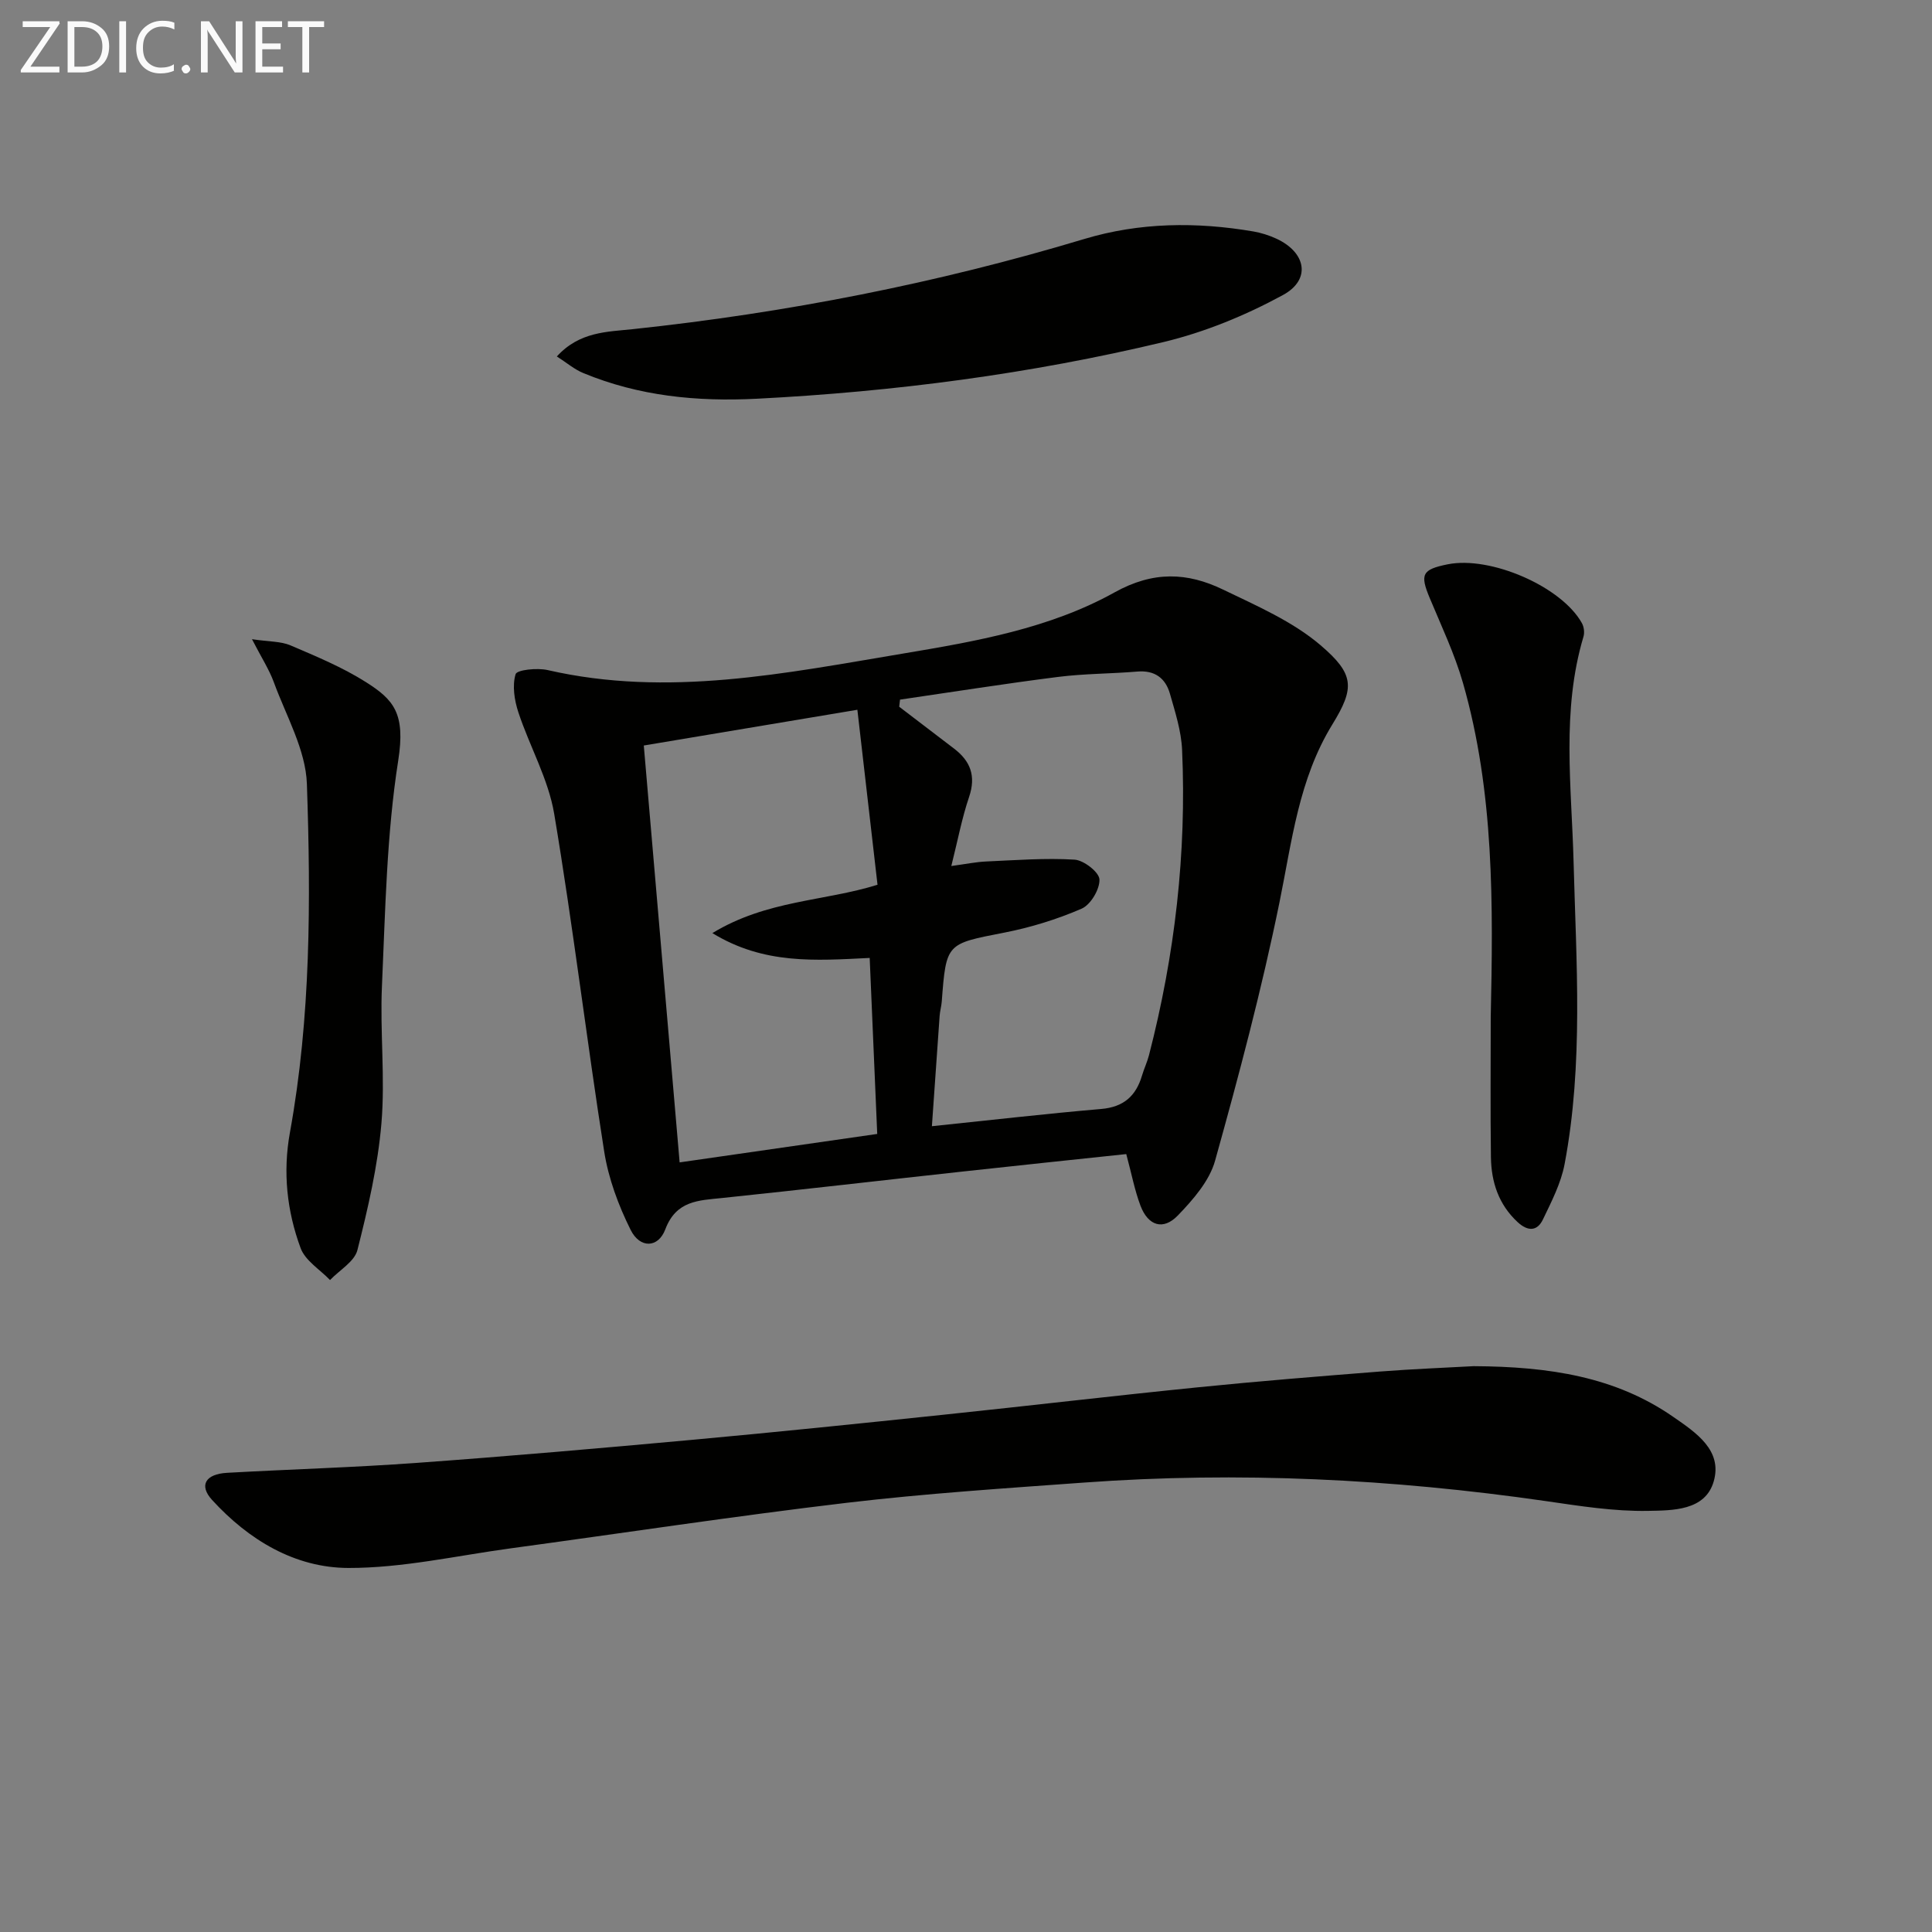
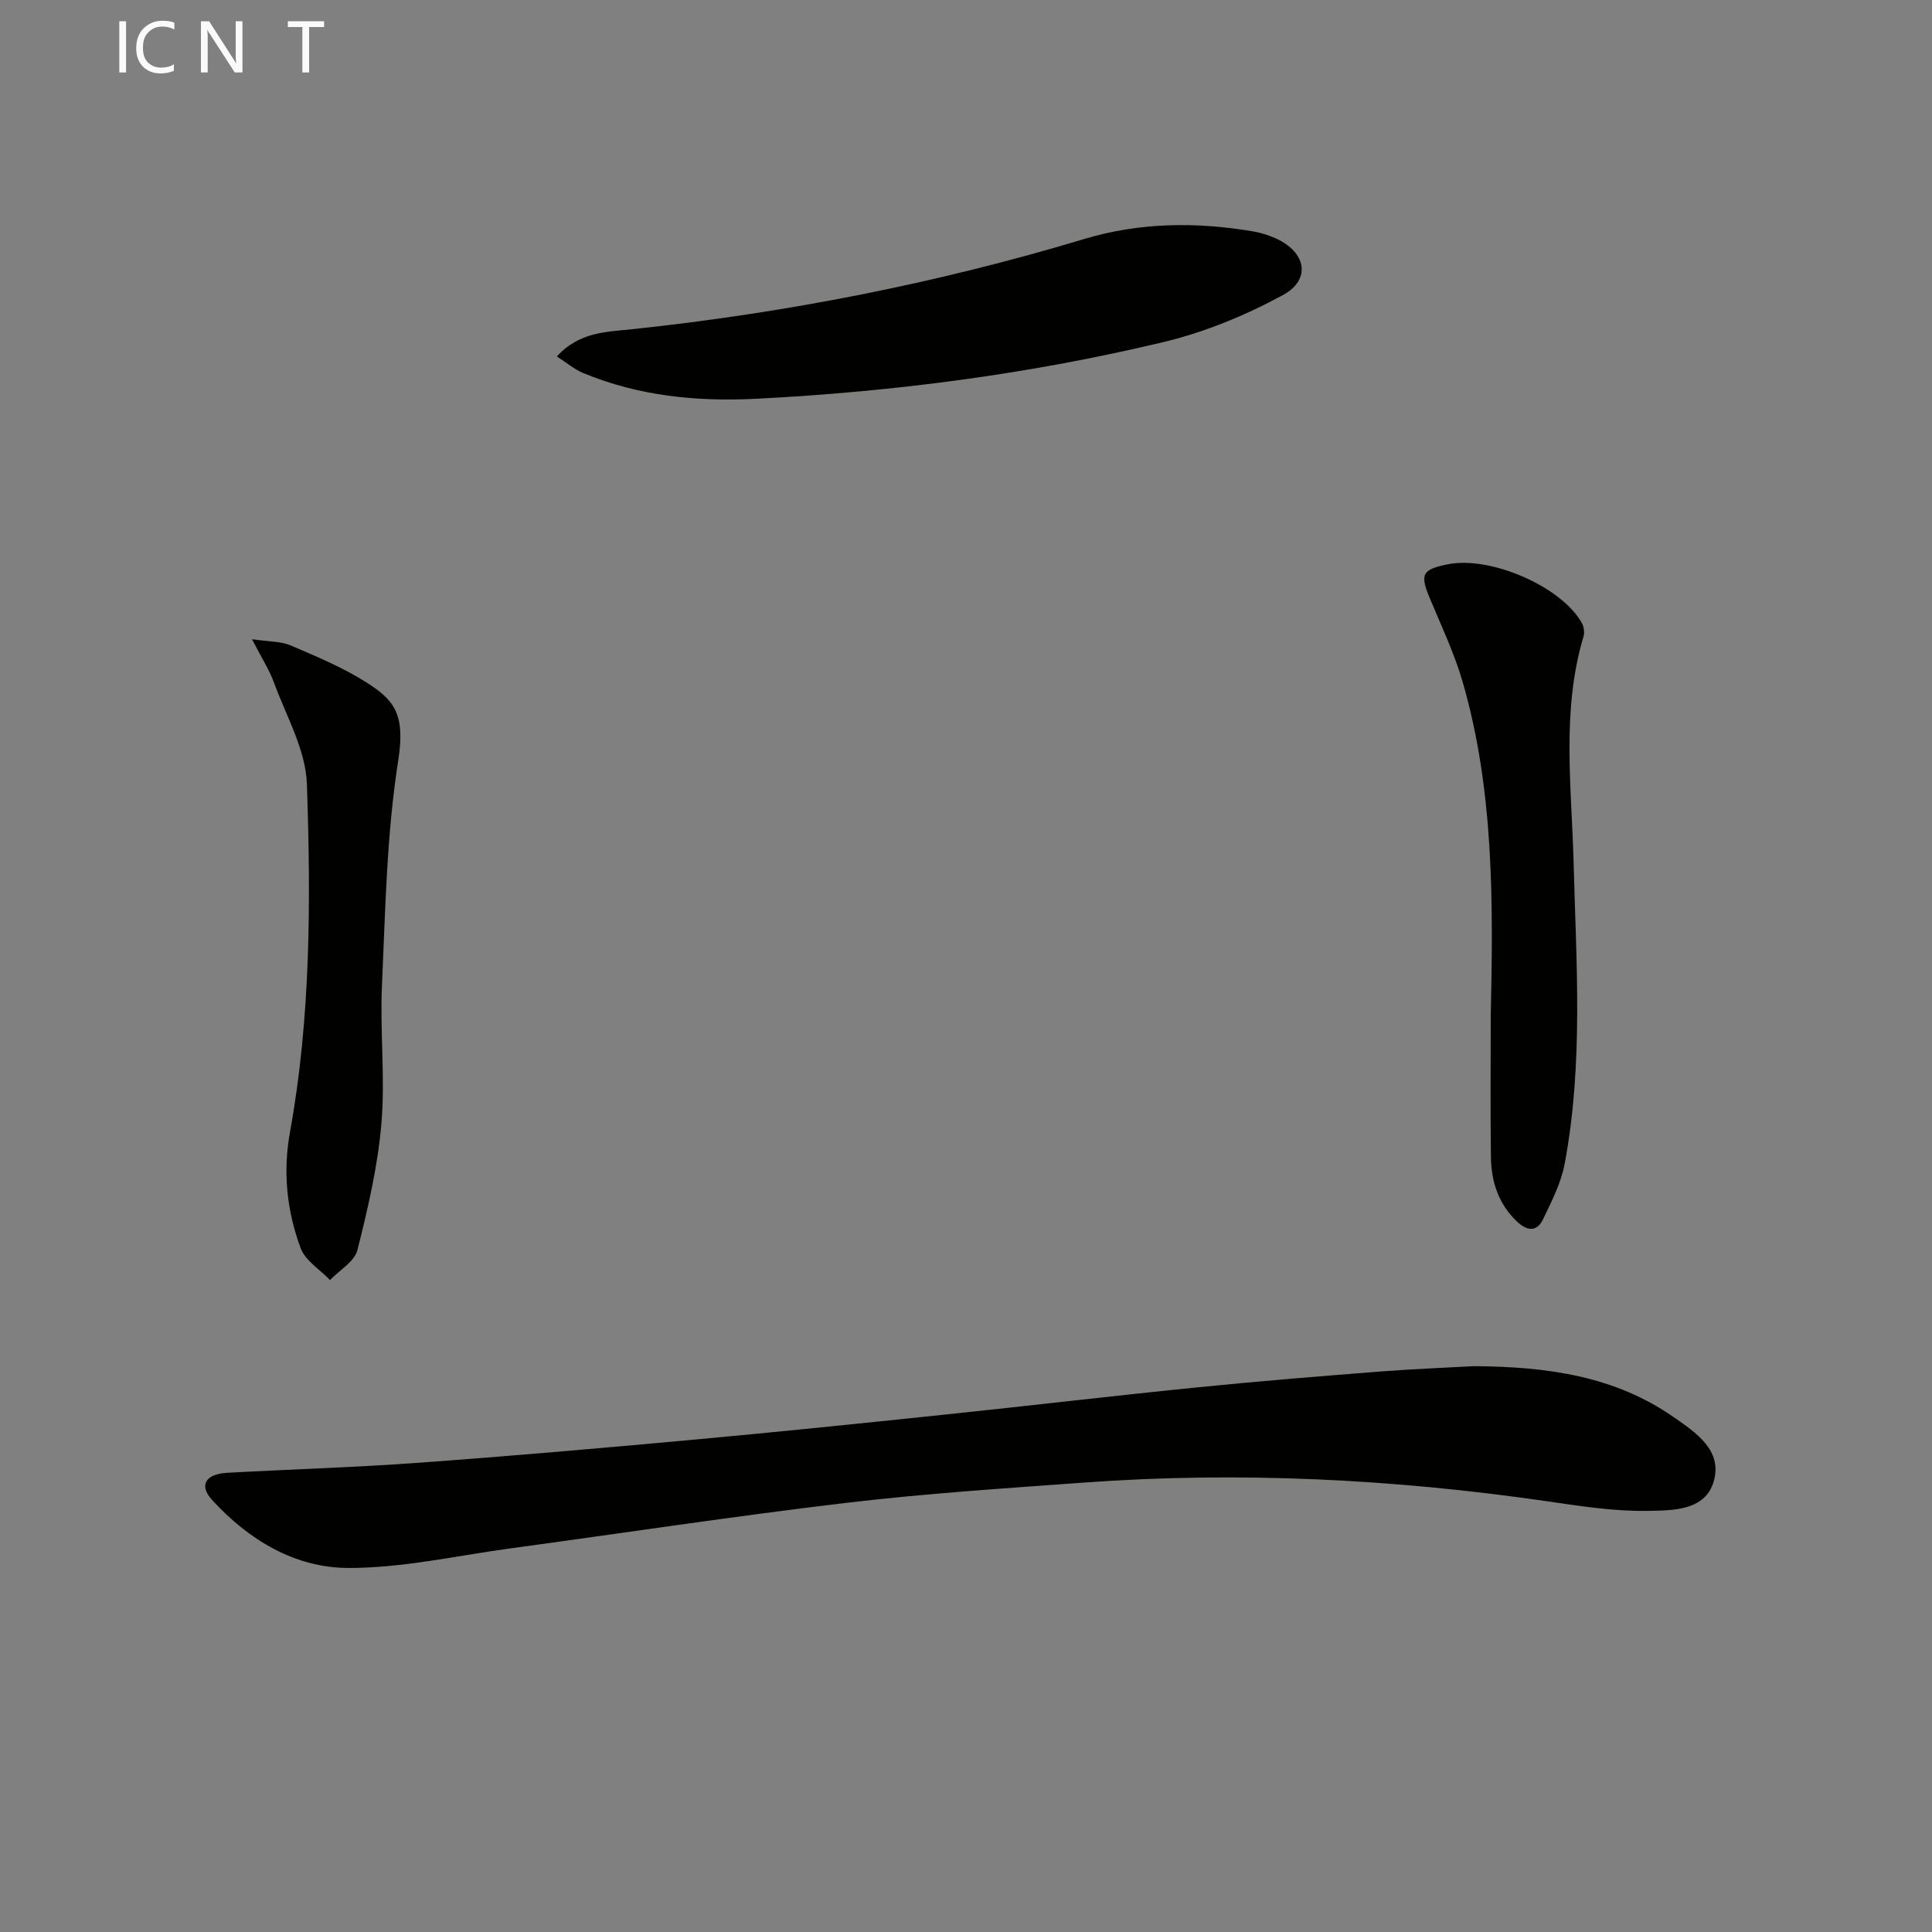
<svg xmlns="http://www.w3.org/2000/svg" enable-background="new 0 0 400 400" viewBox="0 0 400 400">
  <rect x="0" y="0" width="400" height="400" fill="#808080" stroke="none" />
-   <path d="m233.18 238.94c-11.22 1.19-22.43 2.36-33.64 3.59-16.67 1.82-33.33 3.76-50 5.5-4.94.51-9.54.52-11.8 6.5-1.46 3.87-5.23 3.99-7.16.13-2.54-5.08-4.61-10.67-5.49-16.26-3.66-23.27-6.45-46.67-10.35-69.9-1.21-7.22-5.09-13.96-7.42-21.03-.82-2.49-1.29-5.52-.57-7.89.28-.91 4.48-1.34 6.63-.85 24.88 5.71 49.24.65 73.6-3.42 15.06-2.52 30.34-5.19 43.77-12.66 8.04-4.47 15.07-4.16 22.48-.58 6.98 3.37 14.38 6.57 20.17 11.51 7.02 5.99 7.12 8.81 2.46 16.39-6.99 11.38-8.37 24.18-10.96 36.86-3.67 17.99-8.39 35.78-13.33 53.48-1.17 4.2-4.56 8.07-7.71 11.34-3.03 3.14-6.13 2.15-7.72-1.98-1.22-3.22-1.86-6.66-2.96-10.73zm-36.22-59.64c3.02-.41 5.12-.85 7.24-.94 6.09-.27 12.21-.75 18.28-.38 1.91.12 5.09 2.6 5.15 4.1.08 2.03-1.82 5.24-3.69 6.05-5.12 2.22-10.58 3.9-16.06 4.97-11.94 2.33-11.98 2.12-12.9 14.27-.08.99-.37 1.96-.44 2.96-.54 7.53-1.06 15.06-1.6 22.84 12.25-1.27 23.64-2.59 35.06-3.57 4.64-.4 7.18-2.68 8.44-6.91.42-1.43 1.08-2.8 1.45-4.24 5.35-20.73 7.8-41.8 6.85-63.19-.17-3.91-1.43-7.82-2.52-11.64-.92-3.22-3.15-4.89-6.76-4.58-5.46.46-10.97.42-16.4 1.11-10.93 1.38-21.81 3.11-32.72 4.7-.06.49-.12.98-.17 1.47 3.77 2.88 7.54 5.77 11.32 8.64 3.44 2.61 4.62 5.7 3.15 10.04-1.48 4.36-2.34 8.95-3.68 14.3zm-63.67-24.95c2.5 29.1 4.95 57.59 7.42 86.31 13.84-1.99 27.21-3.92 40.91-5.89-.53-12.47-1.05-24.47-1.56-36.44-11.34.56-21.91 1.38-32.57-5.14 11.28-6.86 23.12-6.56 34.19-10.01-1.38-12.01-2.75-23.93-4.17-36.23-15.23 2.55-29.57 4.95-44.22 7.4z" fill="#010100" />
  <path d="m305.11 282.85c15.71.09 29.36 2.19 41.34 10.51 4.69 3.25 10.23 6.91 8.35 13.37-1.77 6.09-8.57 5.98-13.58 6.08-7.08.13-14.22-1.02-21.27-2.04-31.71-4.57-63.53-6.15-95.5-3.82-16.4 1.19-32.83 2.26-49.15 4.19-23.24 2.76-46.39 6.28-69.58 9.43-11.18 1.52-22.38 4.08-33.57 4.06-11.1-.02-20.68-5.81-28.24-14.08-2.77-3.03-1.37-5.37 3.11-5.62 13.11-.73 26.24-1.11 39.33-2.06 19.04-1.38 38.07-3.04 57.09-4.78 17.36-1.59 34.71-3.38 52.05-5.2 17.5-1.83 34.99-3.9 52.5-5.66 12.56-1.27 25.15-2.28 37.73-3.27 6.96-.54 13.94-.8 19.39-1.11z" fill="#010100" />
  <path d="m115.29 73.8c4.7-5.18 10.52-5.09 15.71-5.65 31.75-3.38 62.91-9.47 93.49-18.67 11.46-3.45 23.23-3.57 35.01-1.56 1.62.28 3.24.8 4.73 1.48 6.19 2.84 7.28 8.49 1.38 11.69-7.74 4.21-16.17 7.68-24.72 9.73-27.63 6.61-55.71 10.27-84.13 11.73-12.5.64-24.45-.54-35.99-5.31-1.86-.76-3.44-2.14-5.48-3.44z" fill="#010100" />
  <path d="m308.64 210.62c.5-23.28.75-46.58-5.75-69.23-1.73-6.02-4.46-11.76-6.88-17.57-2.05-4.91-1.6-5.91 3.69-6.98 8.88-1.8 23.62 4.6 27.82 12.18.43.77.57 1.96.32 2.8-4.58 15.35-2.46 30.95-2.05 46.52.55 20.92 2.07 41.92-1.86 62.69-.75 3.96-2.71 7.75-4.48 11.44-1.2 2.51-3.16 2.48-5.24.56-3.94-3.65-5.46-8.31-5.53-13.45-.13-9.65-.04-19.31-.04-28.96z" fill="#010100" />
  <path d="m52.17 132.34c3.56.53 5.97.42 7.98 1.28 5.33 2.28 10.76 4.53 15.62 7.61 5.76 3.65 8.21 6.47 6.68 16.22-2.41 15.35-2.67 31.07-3.37 46.66-.43 9.47.69 19.04-.11 28.47-.75 8.83-2.79 17.61-4.97 26.23-.6 2.39-3.71 4.15-5.67 6.21-2.09-2.18-5.13-4.01-6.09-6.61-2.84-7.68-3.71-15.71-2.21-23.96 4.33-23.87 4.33-48.04 3.51-72.13-.24-7.08-4.29-14.08-6.83-21.03-.99-2.71-2.61-5.19-4.54-8.95z" fill="#010100" />
  <g fill="#fafafa">
-     <path d="m12.4 4.8-6.1 9h6v1.2h-8v-.5l6.1-8.9h-5.7v-1.2h7.6v.4z" />
-     <path d="m14 15v-10.6h3c1.6 0 2.9.5 4 1.4s1.6 2.2 1.6 3.8-.5 3-1.6 3.9-2.4 1.5-4 1.5zm1.4-9.4v8.2h1.6c1.3 0 2.4-.4 3.1-1.1s1.1-1.8 1.1-3.1-.4-2.3-1.2-3-1.8-1-3.1-1z" />
    <path d="m26.1 4.4v10.6h-1.4v-10.6z" />
    <path d="m36.1 14.6c-.8.4-1.8.6-2.9.6-1.5 0-2.7-.5-3.6-1.4s-1.4-2.2-1.4-3.8c0-1.7.5-3.1 1.5-4.1s2.3-1.6 3.9-1.6c1 0 1.8.1 2.5.4v1.4c-.8-.4-1.6-.6-2.5-.6-1.2 0-2.1.4-2.9 1.2s-1.1 1.8-1.1 3.2c0 1.3.3 2.3 1 3s1.6 1.1 2.7 1.1c1 0 2-.2 2.7-.7v1.3z" />
-     <path d="m37.6 14.3c0-.2.1-.5.3-.6s.4-.3.6-.3c.3 0 .5.1.6.3s.3.4.3.6-.1.4-.3.6-.4.3-.6.3c-.3 0-.5-.1-.6-.3s-.3-.4-.3-.6z" />
    <path d="m50.2 15h-1.6l-5.3-8.2c-.2-.2-.3-.5-.4-.7 0 .2.1.7.1 1.5v7.4h-1.4v-10.6h1.7l5.2 8.1c.2.4.4.6.4.7 0-.3-.1-.8-.1-1.5v-7.3h1.4z" />
-     <path d="m58.6 15h-5.7v-10.6h5.5v1.2h-4.1v3.4h3.8v1.2h-3.8v3.6h4.3z" />
    <path d="m67.1 5.6h-3.1v9.4h-1.4v-9.4h-3v-1.2h7.5z" />
  </g>
</svg>